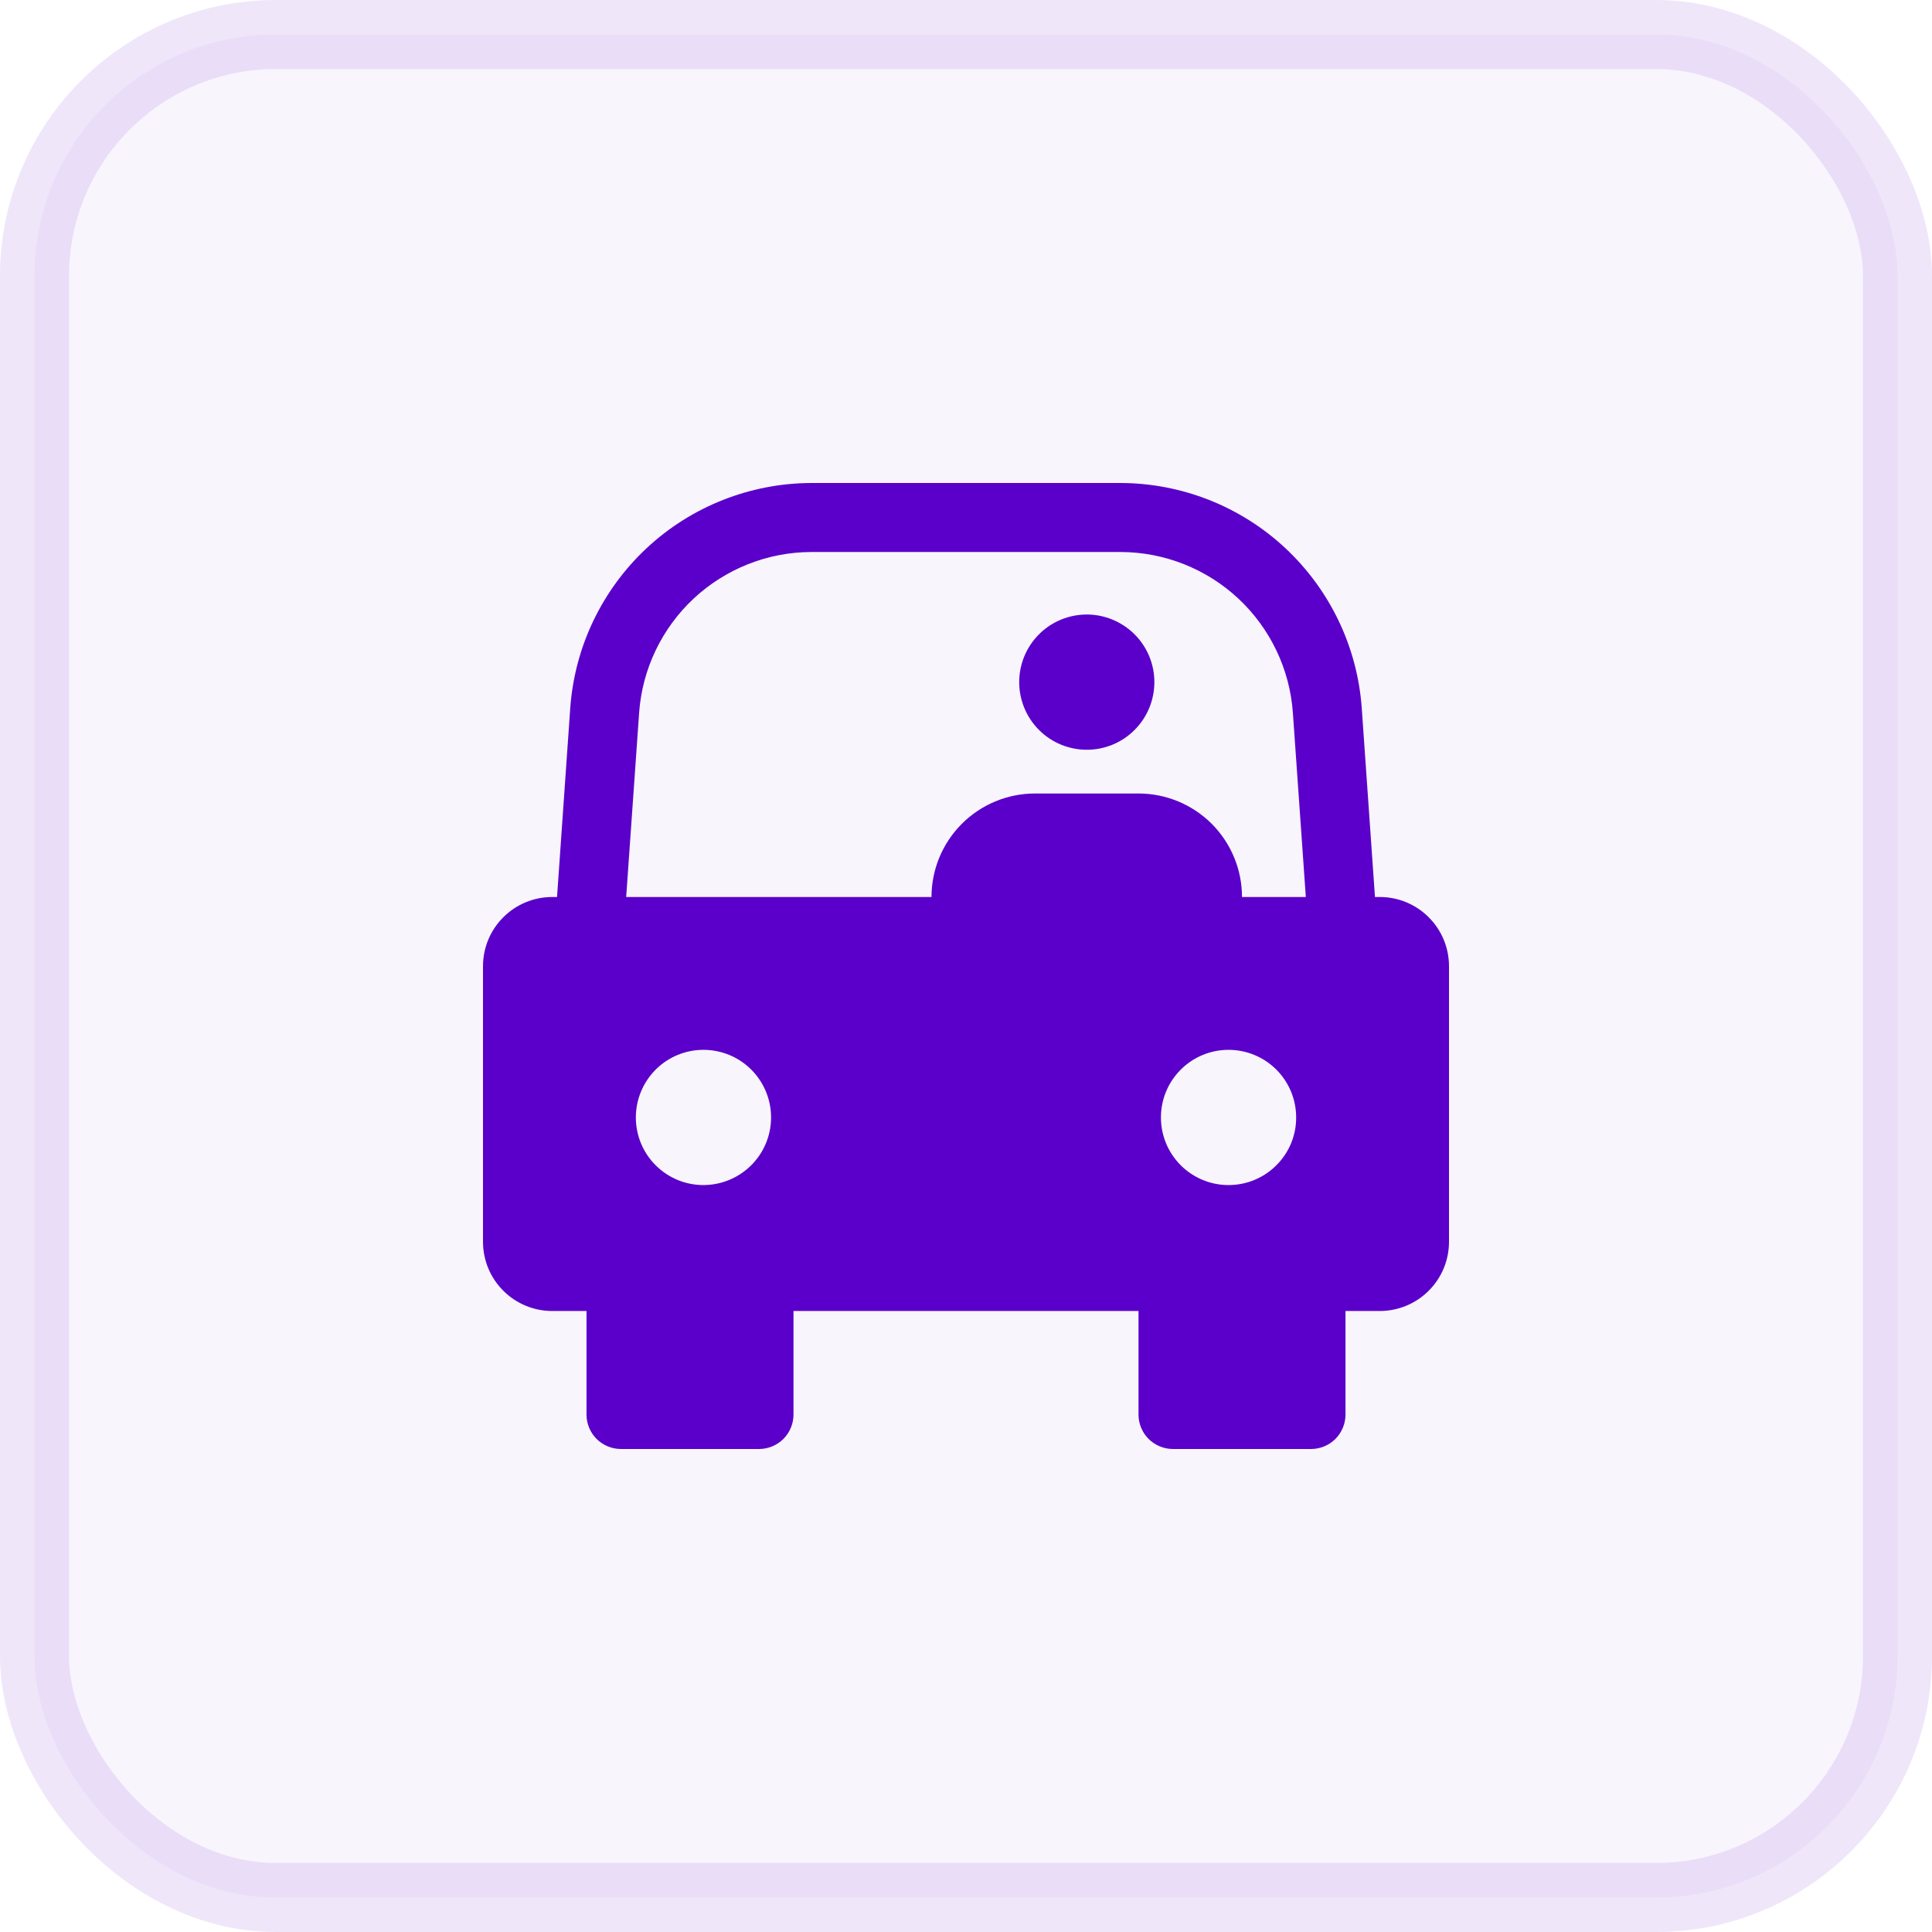
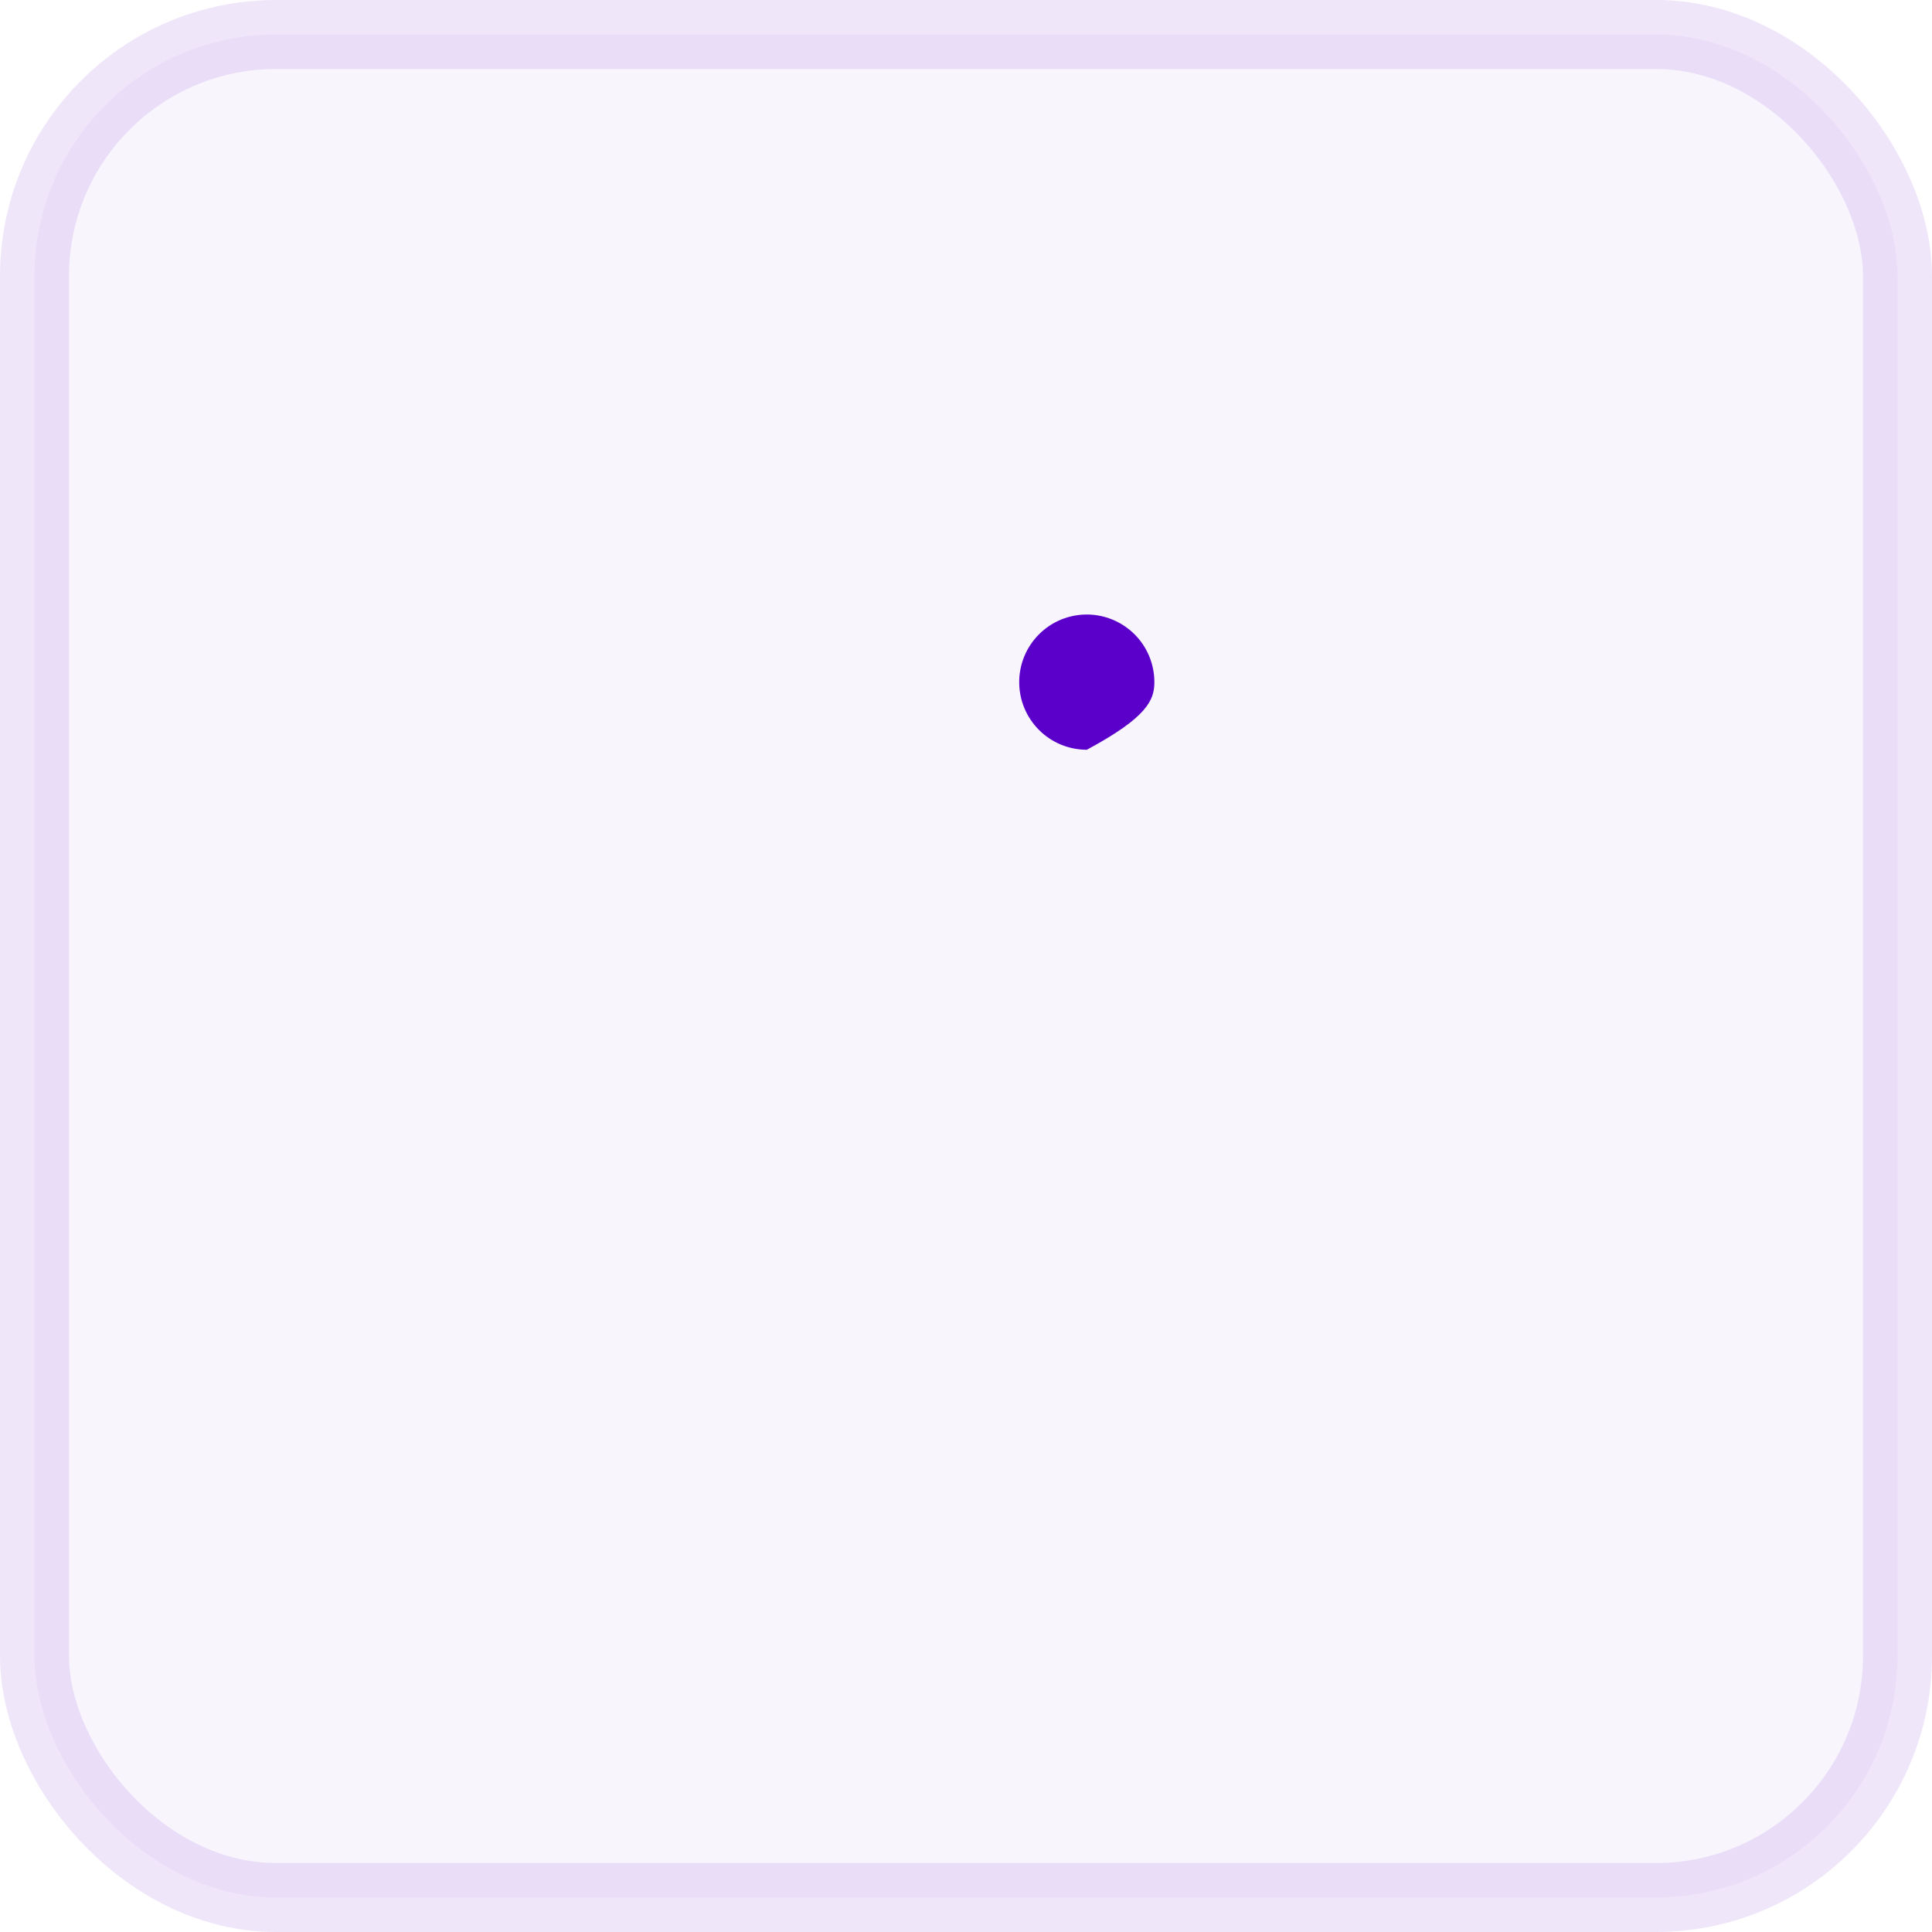
<svg xmlns="http://www.w3.org/2000/svg" width="28" height="28" viewBox="0 0 28 28" fill="none">
  <rect opacity="0.1" x="0.5" y="0.5" width="27" height="27" rx="3.5" fill="#5A00CA" fill-opacity="0.4" stroke="#5A00CA" />
-   <path d="M19.927 13L19.735 10.255C19.67 9.372 19.274 8.547 18.627 7.943C17.98 7.339 17.128 7.003 16.243 7H11.757C10.872 7.003 10.02 7.34 9.373 7.943C8.726 8.547 8.33 9.372 8.265 10.255L8.073 13H8C7.735 13.001 7.481 13.106 7.294 13.294C7.106 13.481 7.001 13.735 7 14V18C7.001 18.265 7.106 18.519 7.294 18.706C7.481 18.894 7.735 18.999 8 19H8.5V20.5C8.5 20.633 8.553 20.76 8.646 20.854C8.74 20.947 8.867 21 9 21H11C11.133 21 11.26 20.947 11.354 20.854C11.447 20.76 11.5 20.633 11.5 20.5V19H16.5V20.5C16.5 20.633 16.553 20.76 16.646 20.854C16.74 20.947 16.867 21 17 21H19C19.133 21 19.26 20.947 19.354 20.854C19.447 20.76 19.5 20.633 19.5 20.5V19H20C20.265 18.999 20.519 18.894 20.706 18.706C20.894 18.519 20.999 18.265 21 18V14C20.999 13.735 20.894 13.481 20.706 13.294C20.519 13.106 20.265 13.001 20 13H19.927ZM10.195 17.175C9.935 17.175 9.686 17.072 9.502 16.888C9.318 16.704 9.215 16.455 9.215 16.195C9.215 15.935 9.319 15.686 9.502 15.502C9.686 15.318 9.935 15.215 10.195 15.215C10.455 15.215 10.704 15.318 10.888 15.502C11.072 15.686 11.175 15.935 11.175 16.195C11.175 16.455 11.071 16.704 10.888 16.887C10.704 17.071 10.455 17.174 10.195 17.175ZM17.805 17.175C17.545 17.175 17.296 17.072 17.112 16.888C16.928 16.704 16.825 16.455 16.825 16.195C16.825 15.935 16.928 15.686 17.112 15.502C17.296 15.318 17.545 15.215 17.805 15.215C18.065 15.215 18.314 15.318 18.498 15.502C18.682 15.686 18.785 15.935 18.785 16.195C18.786 16.455 18.683 16.704 18.498 16.888C18.315 17.072 18.065 17.175 17.805 17.175ZM18 13C18 12.602 17.842 12.221 17.561 11.939C17.279 11.658 16.898 11.5 16.5 11.5H15C14.602 11.5 14.221 11.658 13.94 11.939C13.658 12.221 13.5 12.602 13.5 13H9.075L9.263 10.325C9.309 9.695 9.592 9.105 10.054 8.674C10.517 8.243 11.125 8.002 11.757 8H16.243C16.875 8.002 17.484 8.243 17.946 8.674C18.408 9.105 18.691 9.695 18.737 10.325L18.925 13H18Z" fill="#5A00CA" />
-   <path d="M15.751 8.906C15.491 8.906 15.241 9.009 15.058 9.193C14.874 9.377 14.771 9.626 14.771 9.886C14.771 10.146 14.874 10.395 15.058 10.579C15.241 10.763 15.491 10.866 15.751 10.866C16.011 10.866 16.26 10.763 16.443 10.579C16.627 10.395 16.73 10.146 16.73 9.886C16.73 9.626 16.627 9.377 16.443 9.193C16.259 9.01 16.01 8.906 15.751 8.906Z" fill="#5A00CA" />
+   <path d="M15.751 8.906C15.491 8.906 15.241 9.009 15.058 9.193C14.874 9.377 14.771 9.626 14.771 9.886C14.771 10.146 14.874 10.395 15.058 10.579C15.241 10.763 15.491 10.866 15.751 10.866C16.627 10.395 16.73 10.146 16.73 9.886C16.73 9.626 16.627 9.377 16.443 9.193C16.259 9.01 16.01 8.906 15.751 8.906Z" fill="#5A00CA" />
</svg>